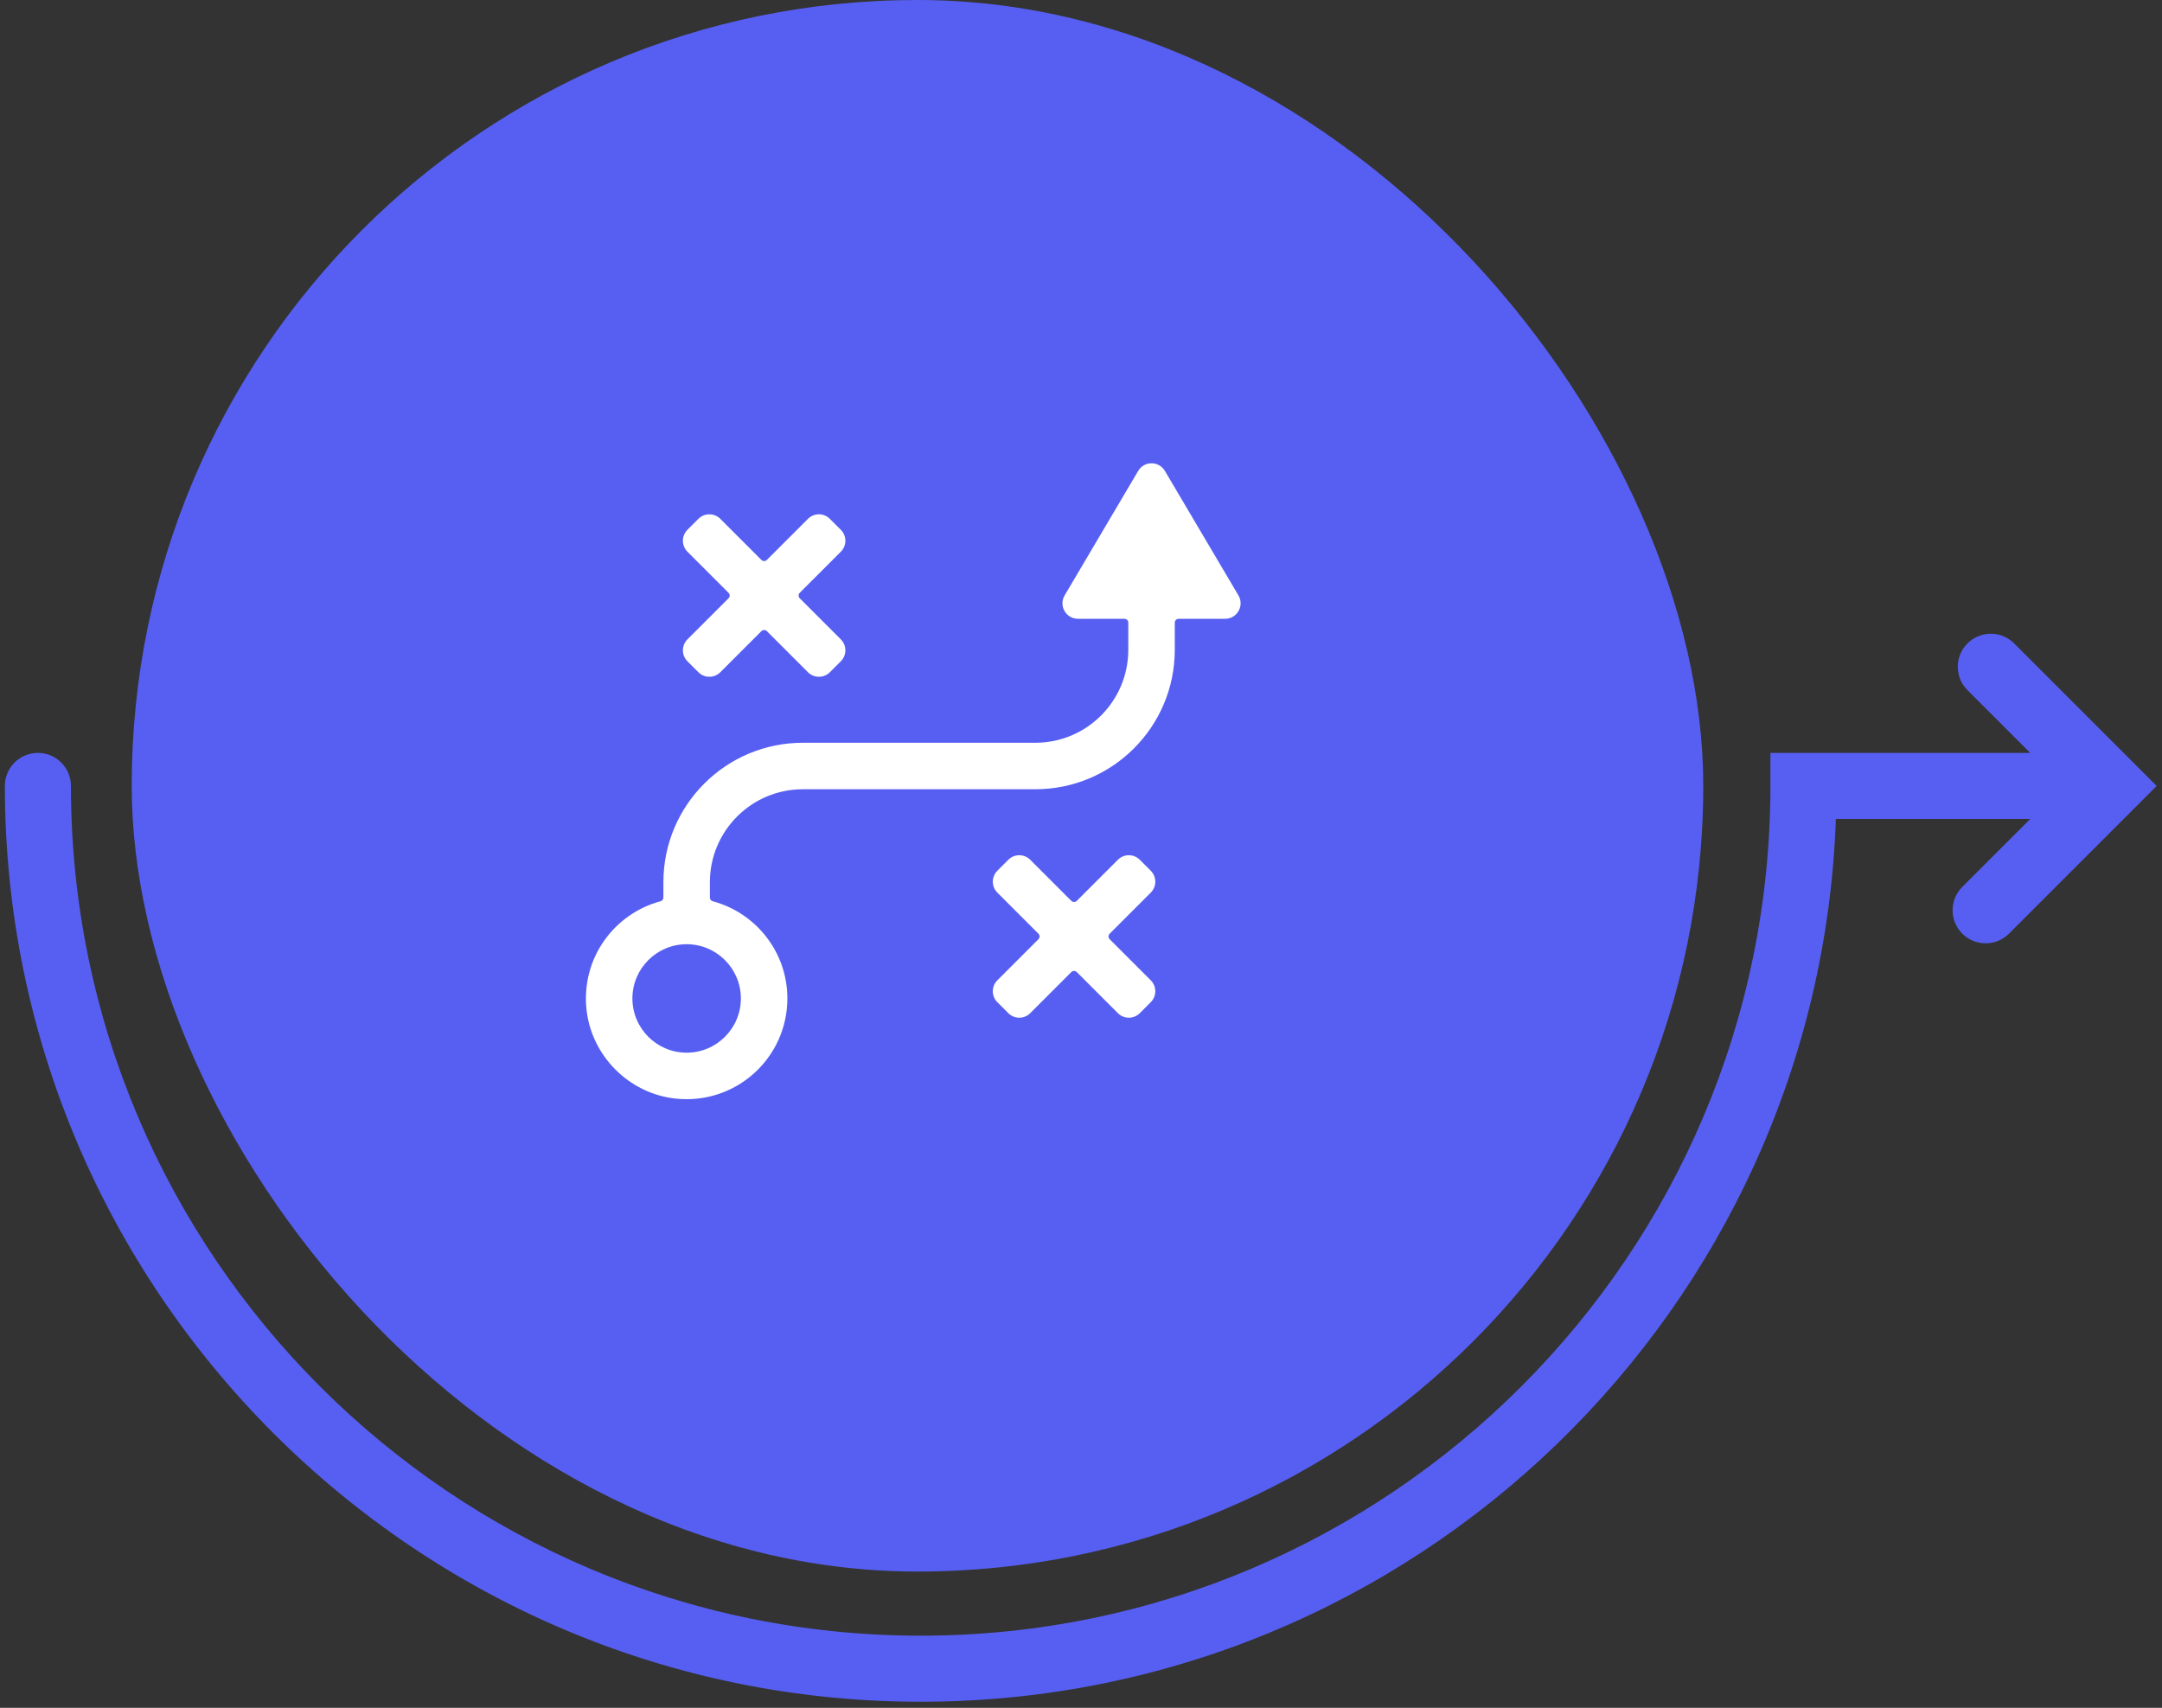
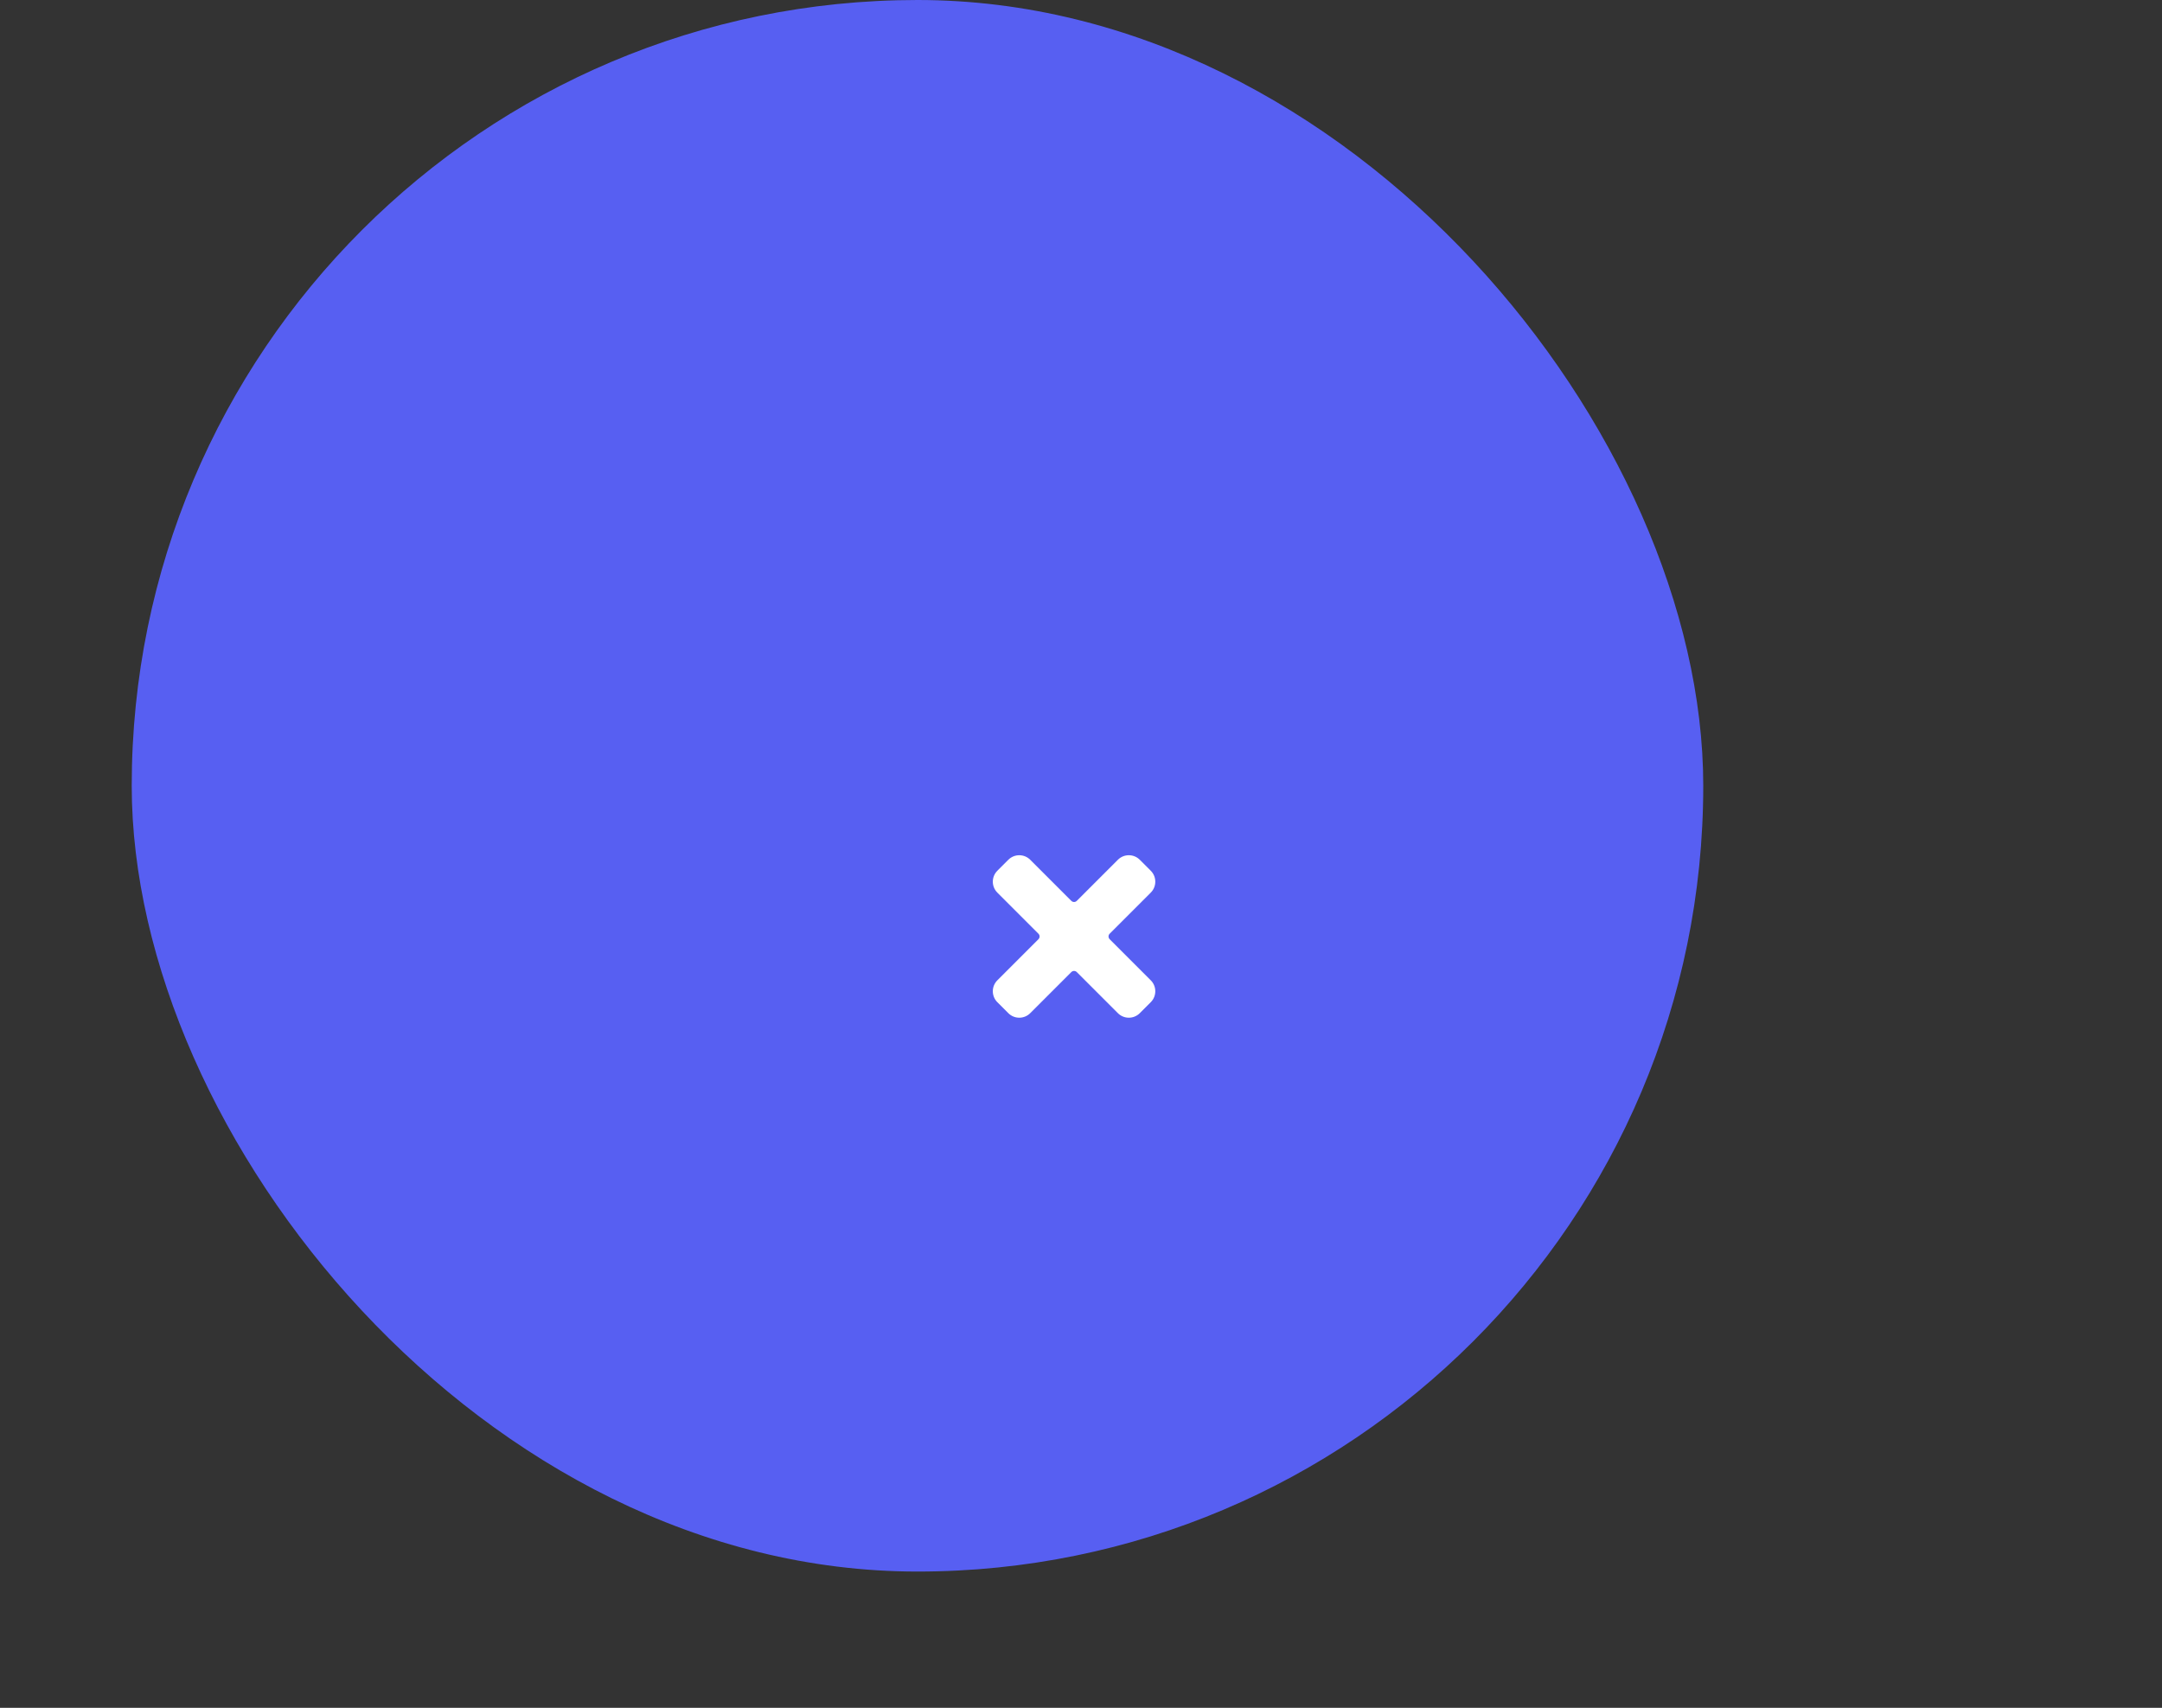
<svg xmlns="http://www.w3.org/2000/svg" width="238" height="188" viewBox="0 0 238 188" fill="none">
  <rect x="0" y="0" width="238" height="188" fill="#333333" stroke="none" />
-   <path d="M234.852 83.957C234.845 83.95 234.838 83.943 234.831 83.936L221.725 70.83C220.305 69.41 218.003 69.41 216.584 70.83C215.164 72.25 215.164 74.552 216.584 75.972L223.493 82.881H194.894V86.517C194.894 138.097 152.93 180.06 101.35 180.06C49.77 180.06 7.807 138.097 7.807 86.517C7.807 84.509 6.179 82.881 4.171 82.881C2.163 82.881 0.535 84.509 0.535 86.517C0.535 142.106 45.761 187.332 101.35 187.332C155.722 187.332 200.178 144.064 202.1 90.153H223.495L216.014 97.634C214.594 99.054 214.594 101.356 216.014 102.776C216.723 103.486 217.654 103.841 218.584 103.841C219.515 103.841 220.445 103.486 221.155 102.776L237.413 86.518L234.852 83.957Z" fill="#575FF2" />
  <rect x="14.5" width="173" height="173" rx="86.5" fill="#575FF2" />
  <path d="M125.472 94.645L126.678 95.851C127.345 96.517 127.345 97.597 126.678 98.263L122.155 102.786C121.989 102.953 121.989 103.223 122.155 103.389L126.678 107.913C127.345 108.579 127.345 109.659 126.678 110.325L125.472 111.531C124.806 112.197 123.726 112.197 123.06 111.531L118.537 107.008C118.371 106.841 118.1 106.841 117.934 107.008L113.411 111.531C112.745 112.197 111.665 112.197 110.999 111.531L109.793 110.325C109.126 109.659 109.126 108.579 109.793 107.913L114.316 103.389C114.482 103.223 114.482 102.953 114.316 102.786L109.793 98.263C109.126 97.597 109.126 96.517 109.793 95.851L110.999 94.645C111.665 93.979 112.745 93.979 113.411 94.645L117.934 99.168C118.1 99.335 118.371 99.335 118.537 99.168L123.06 94.645C123.726 93.978 124.806 93.978 125.472 94.645Z" fill="white" />
-   <path d="M136.332 65.544L128.234 51.838C127.573 50.721 125.956 50.721 125.296 51.838L117.197 65.544C116.525 66.681 117.345 68.117 118.666 68.117H123.779C124.015 68.117 124.206 68.308 124.206 68.544V71.529C124.206 77.182 119.623 81.765 113.971 81.765H88.382C79.903 81.765 73.029 88.638 73.029 97.118V98.807C73.029 98.999 72.898 99.162 72.713 99.212C67.625 100.575 63.976 105.458 64.562 111.097C65.092 116.206 69.216 120.362 74.32 120.929C81.011 121.672 86.676 116.454 86.676 109.912C86.676 104.784 83.191 100.48 78.463 99.213C78.277 99.162 78.147 98.998 78.147 98.806V97.118C78.147 91.465 82.73 86.882 88.382 86.882H113.971C122.45 86.882 129.324 80.008 129.324 71.529V68.544C129.324 68.308 129.515 68.117 129.75 68.117H134.863C136.185 68.117 137.004 66.681 136.332 65.544ZM81.558 109.912C81.558 113.204 78.88 115.882 75.588 115.882C72.296 115.882 69.617 113.204 69.617 109.912C69.617 106.619 72.296 103.941 75.588 103.941C78.88 103.941 81.558 106.619 81.558 109.912Z" fill="white" />
-   <path d="M91.355 57.115L92.561 58.321C93.227 58.987 93.227 60.067 92.561 60.733L88.038 65.257C87.872 65.423 87.872 65.693 88.038 65.86L92.561 70.383C93.227 71.049 93.227 72.129 92.561 72.795L91.355 74.001C90.689 74.667 89.609 74.667 88.943 74.001L84.42 69.478C84.254 69.312 83.983 69.312 83.817 69.478L79.294 74.001C78.627 74.667 77.548 74.667 76.882 74.001L75.675 72.795C75.009 72.129 75.009 71.049 75.675 70.383L80.199 65.86C80.365 65.693 80.365 65.423 80.199 65.257L75.675 60.733C75.009 60.067 75.009 58.987 75.675 58.321L76.882 57.115C77.548 56.449 78.627 56.449 79.294 57.115L83.817 61.638C83.983 61.805 84.254 61.805 84.42 61.638L88.943 57.115C89.609 56.448 90.689 56.448 91.355 57.115Z" fill="white" />
</svg>